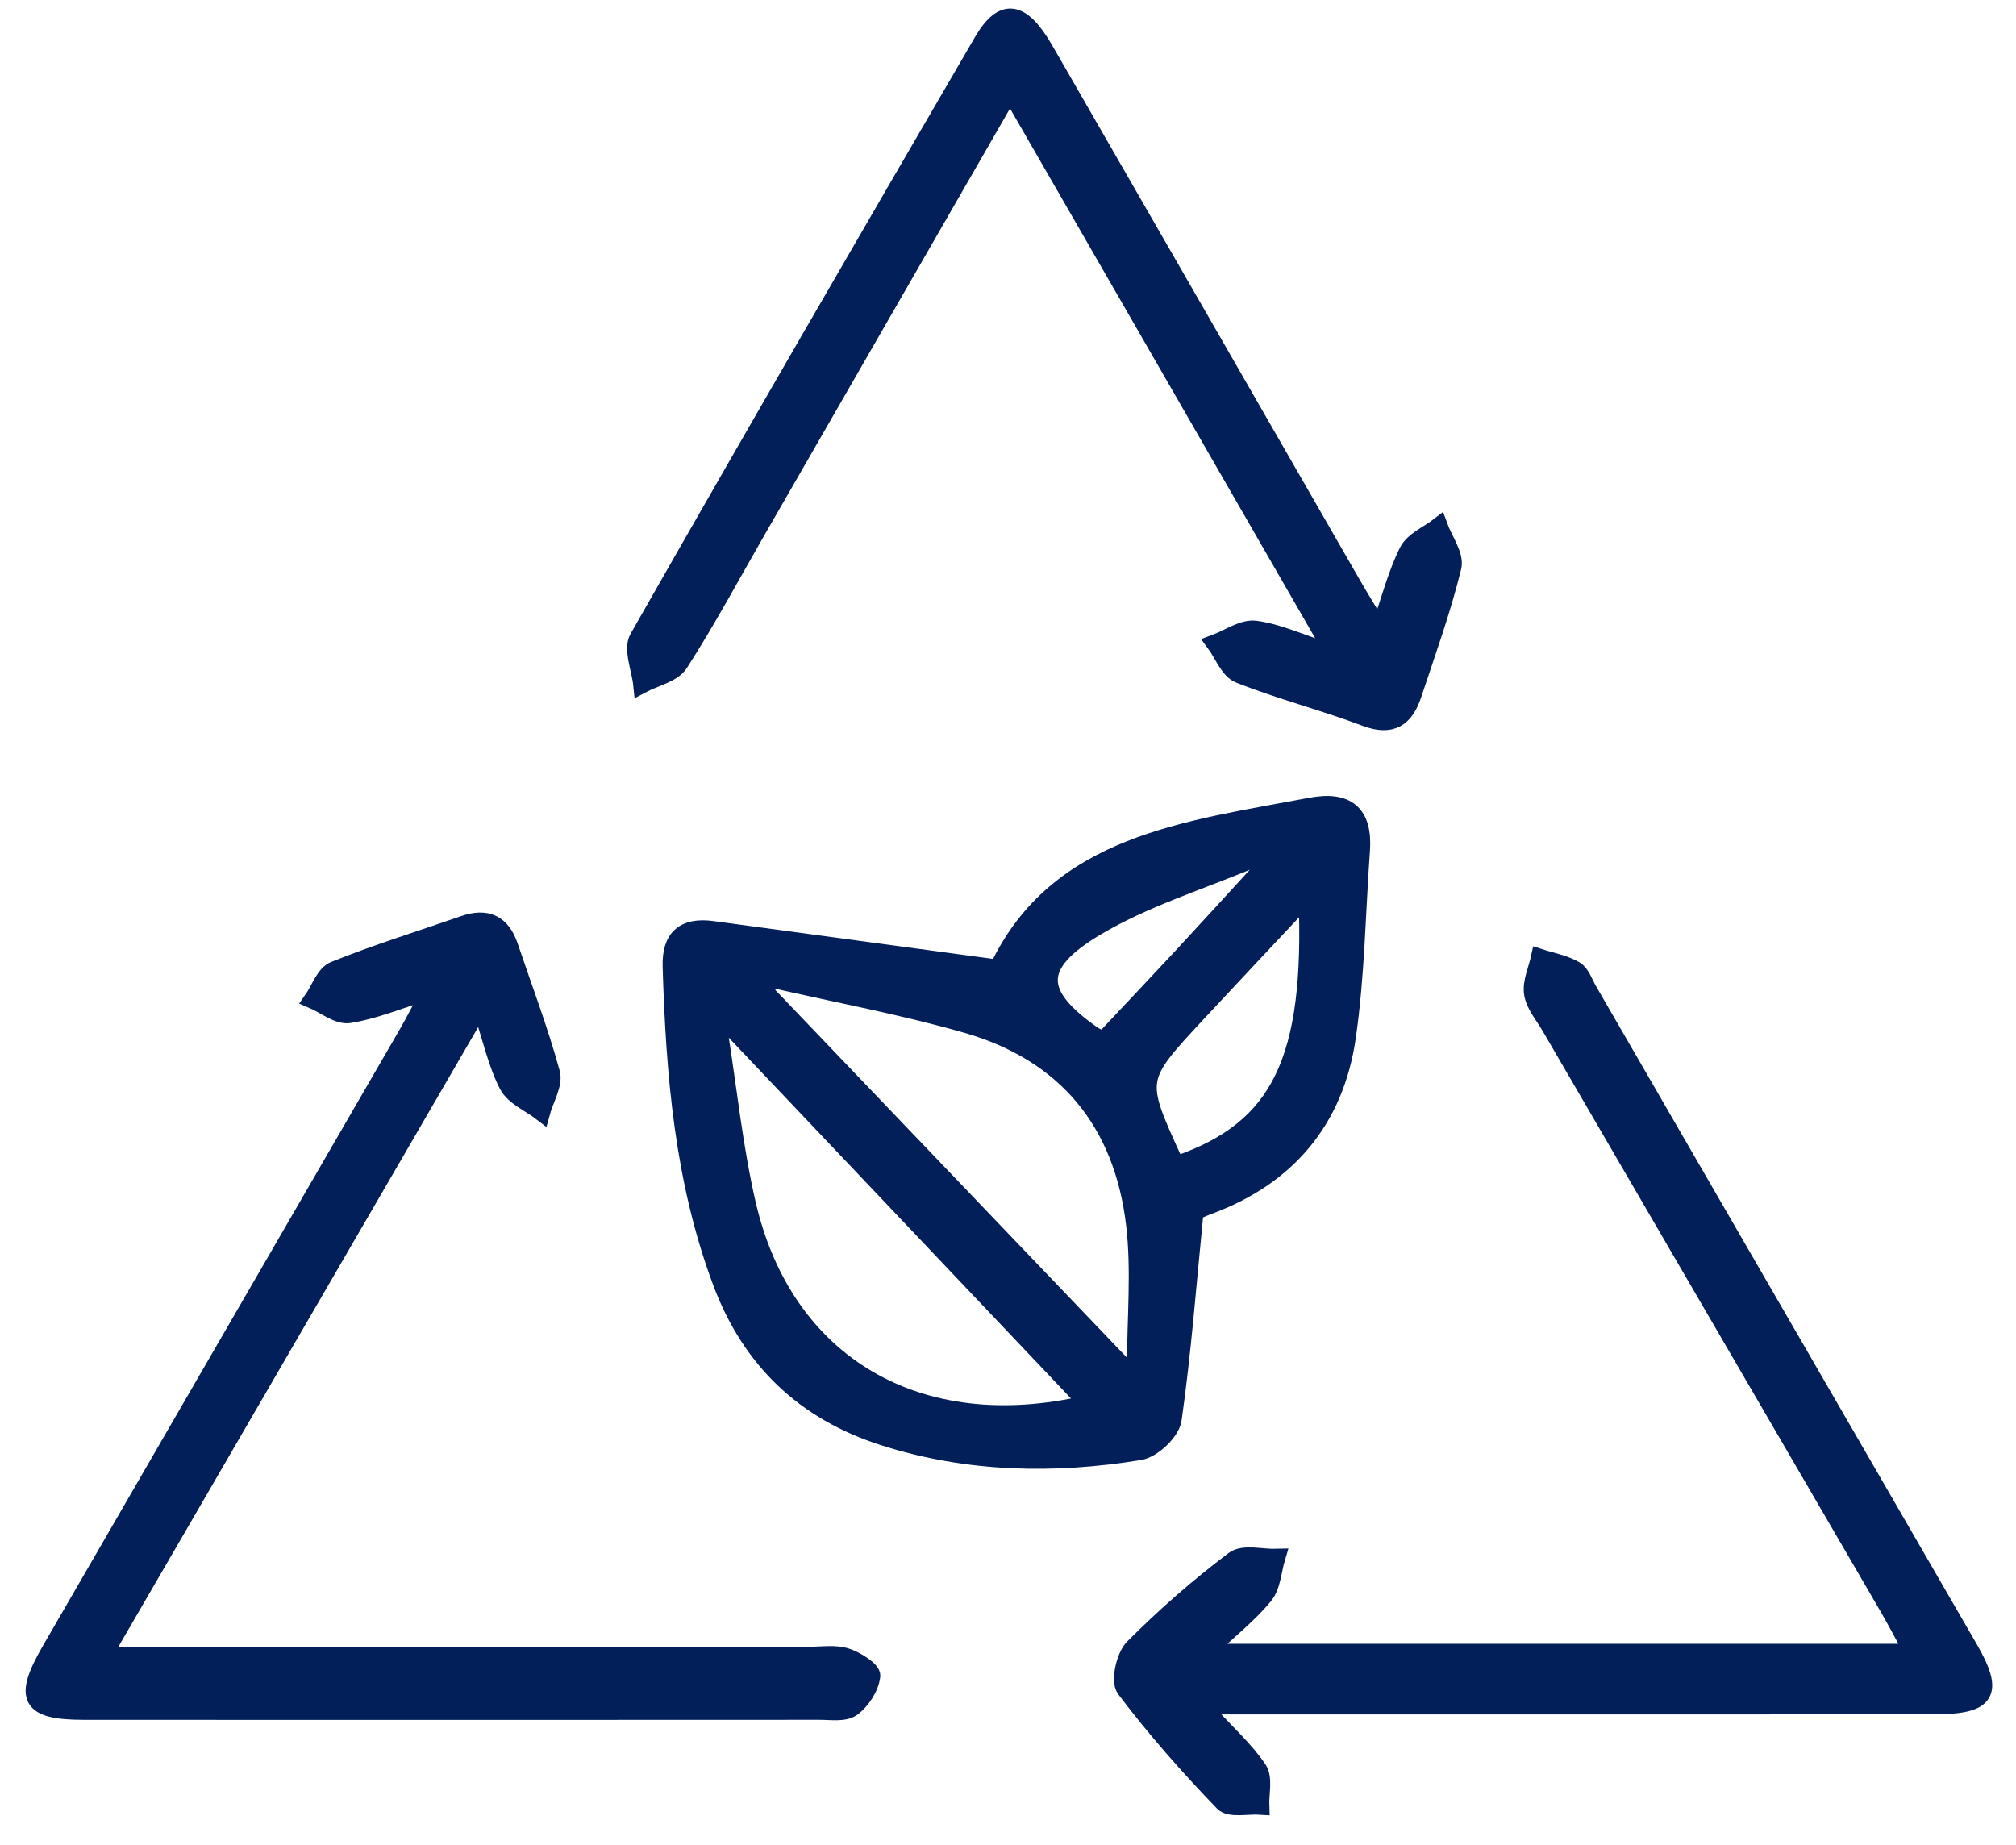
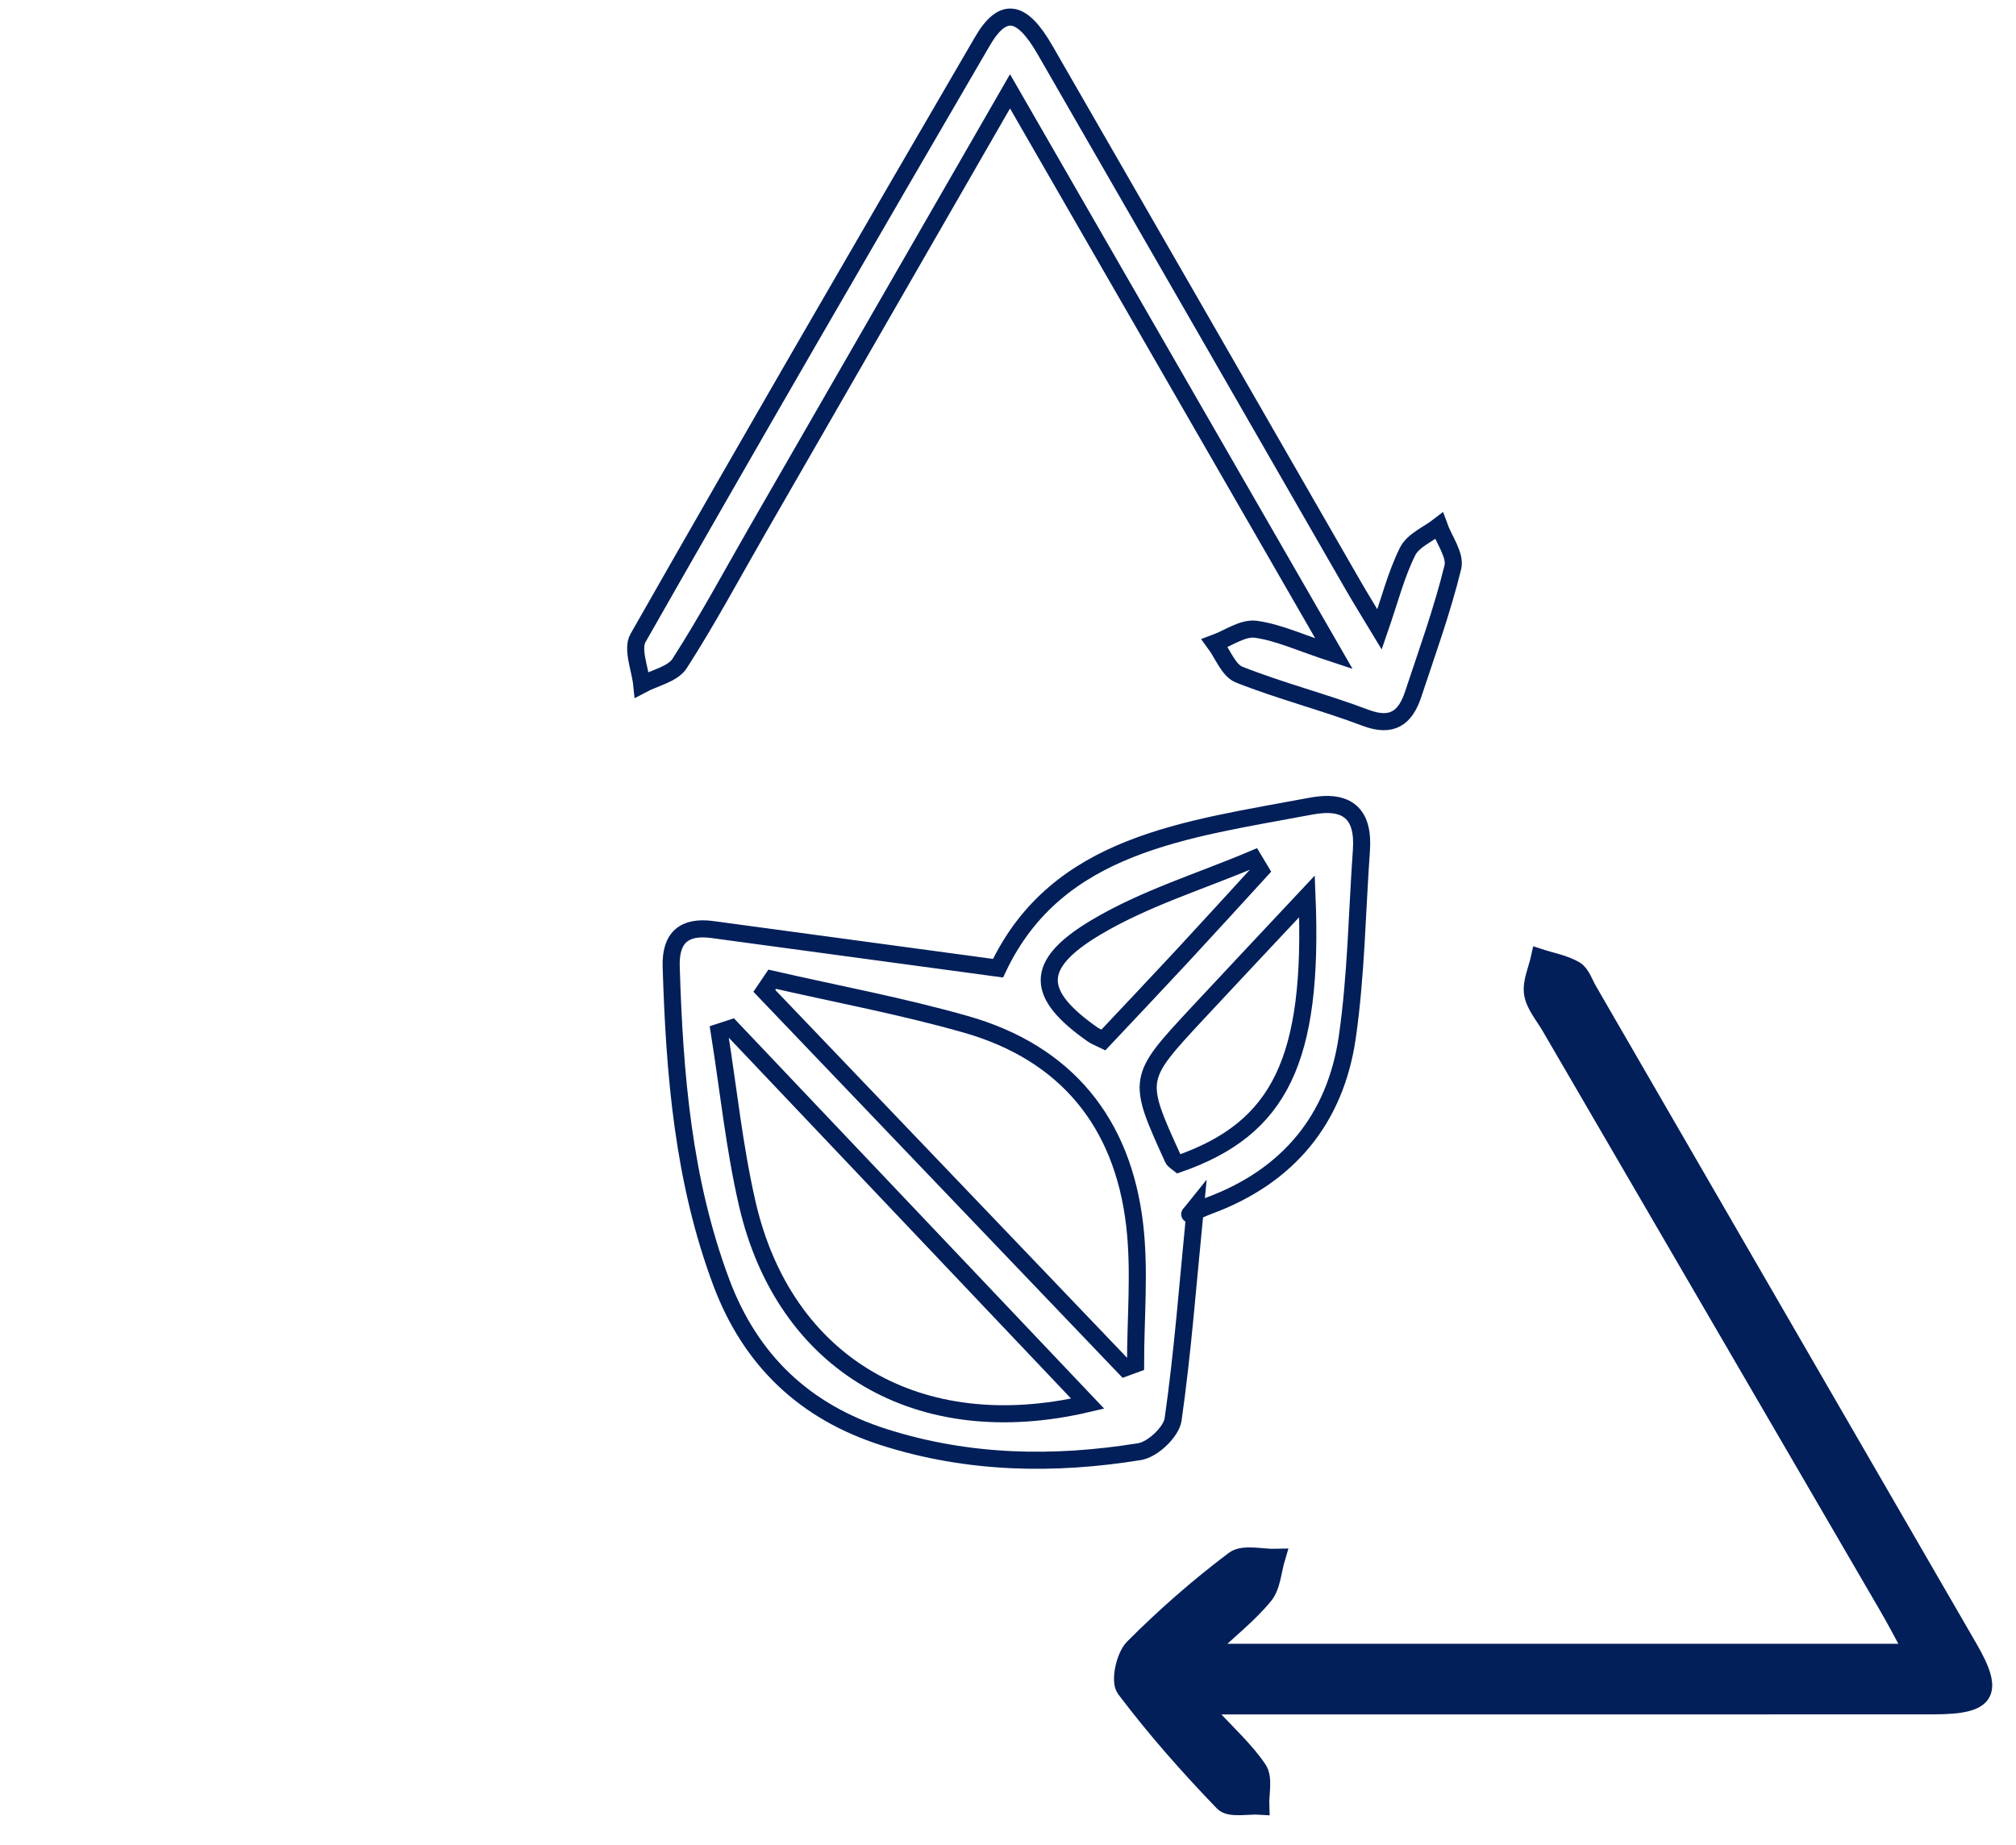
<svg xmlns="http://www.w3.org/2000/svg" width="59px" height="54px" viewBox="0 0 59 54" version="1.1">
  <title>Group 4</title>
  <desc>Created with Sketch.</desc>
  <g id="Page-1" stroke="none" stroke-width="1" fill="none" fill-rule="evenodd">
    <g id="TRIAD---APRESENTACAO-INSTITUCIONAL---V3-(arrastado)-2-Copy-3" transform="translate(-5, -8)">
      <g id="Group-4" transform="translate(6, 8.5)">
-         <path d="M33.983,34.838 C33.76,37.107 33.612,39.084 33.332,41.042 C33.28,41.407 32.736,41.921 32.356,41.983 C29.841,42.392 27.331,42.345 24.874,41.562 C22.55,40.821 20.962,39.312 20.107,37.024 C18.992,34.043 18.738,30.928 18.643,27.786 C18.617,26.937 19.024,26.593 19.851,26.705 C22.582,27.076 25.314,27.444 28.208,27.836 C29.937,24.184 33.726,23.781 37.364,23.093 C38.415,22.895 38.92,23.299 38.843,24.385 C38.713,26.209 38.691,28.048 38.43,29.852 C38.083,32.255 36.7,33.928 34.391,34.784 C34.203,34.854 34.02,34.939 33.838,35.023 C33.805,35.038 33.786,35.084 33.983,34.838 M21.599,28.159 C21.522,28.272 21.446,28.386 21.369,28.499 C24.886,32.177 28.403,35.855 31.921,39.533 C32.025,39.495 32.129,39.457 32.233,39.419 C32.233,38.059 32.364,36.683 32.206,35.341 C31.855,32.346 30.195,30.314 27.272,29.48 C25.407,28.948 23.492,28.593 21.599,28.159 M20.407,29.589 C20.288,29.628 20.169,29.666 20.05,29.705 C20.318,31.384 20.49,33.087 20.872,34.74 C21.955,39.424 25.879,41.742 30.832,40.58 C27.32,36.877 23.863,33.233 20.407,29.589 M37.251,25.733 C36.102,26.96 35.068,28.056 34.042,29.159 C32.264,31.072 32.265,31.074 33.328,33.409 C33.357,33.473 33.44,33.512 33.5,33.561 C36.452,32.527 37.445,30.528 37.251,25.733 M31.293,29.935 C32.045,29.135 32.82,28.318 33.587,27.492 C34.36,26.659 35.124,25.818 35.892,24.98 C35.823,24.866 35.754,24.752 35.686,24.638 C34.137,25.294 32.494,25.792 31.064,26.647 C29.236,27.741 29.298,28.603 30.99,29.785 C31.055,29.83 31.134,29.857 31.293,29.935" id="Fill-81" fill="#021F59" />
        <path d="M33.983,34.838 C33.76,37.107 33.612,39.084 33.332,41.042 C33.28,41.407 32.736,41.921 32.356,41.983 C29.841,42.392 27.331,42.345 24.874,41.562 C22.55,40.821 20.962,39.312 20.107,37.024 C18.992,34.043 18.738,30.928 18.643,27.786 C18.617,26.937 19.024,26.593 19.851,26.705 C22.582,27.076 25.314,27.444 28.208,27.836 C29.937,24.184 33.726,23.781 37.364,23.093 C38.415,22.895 38.92,23.299 38.843,24.385 C38.713,26.209 38.691,28.048 38.43,29.852 C38.083,32.255 36.7,33.928 34.391,34.784 C34.203,34.854 34.02,34.939 33.838,35.023 C33.805,35.038 33.786,35.084 33.983,34.838 Z M21.599,28.159 C21.522,28.272 21.446,28.386 21.369,28.499 C24.886,32.177 28.403,35.855 31.921,39.533 C32.025,39.495 32.129,39.457 32.233,39.419 C32.233,38.059 32.364,36.683 32.206,35.341 C31.855,32.346 30.195,30.314 27.272,29.48 C25.407,28.948 23.492,28.593 21.599,28.159 Z M20.407,29.589 C20.288,29.628 20.169,29.666 20.05,29.705 C20.318,31.384 20.49,33.087 20.872,34.74 C21.955,39.424 25.879,41.742 30.832,40.58 C27.32,36.877 23.863,33.233 20.407,29.589 Z M37.251,25.733 C36.102,26.96 35.068,28.056 34.042,29.159 C32.264,31.072 32.265,31.074 33.328,33.409 C33.357,33.473 33.44,33.512 33.5,33.561 C36.452,32.527 37.445,30.528 37.251,25.733 Z M31.293,29.935 C32.045,29.135 32.82,28.318 33.587,27.492 C34.36,26.659 35.124,25.818 35.892,24.98 C35.823,24.866 35.754,24.752 35.686,24.638 C34.137,25.294 32.494,25.792 31.064,26.647 C29.236,27.741 29.298,28.603 30.99,29.785 C31.055,29.83 31.134,29.857 31.293,29.935 Z" id="Stroke-82" stroke="#021F59" stroke-width="0.5" />
        <path d="M34.166,49.425 C34.919,50.242 35.447,50.71 35.828,51.278 C36.002,51.537 35.883,51.993 35.897,52.36 C35.522,52.334 34.991,52.459 34.797,52.258 C33.78,51.204 32.805,50.1 31.924,48.932 C31.752,48.703 31.912,47.972 32.165,47.718 C33.083,46.795 34.071,45.932 35.109,45.149 C35.388,44.939 35.94,45.093 36.367,45.08 C36.252,45.46 36.234,45.92 36.002,46.203 C35.553,46.75 34.982,47.197 34.28,47.857 L54.976,47.857 C54.698,47.348 54.486,46.938 54.254,46.539 C50.956,40.872 47.656,35.206 44.358,29.539 C44.173,29.223 43.903,28.914 43.852,28.575 C43.802,28.24 43.979,27.872 44.056,27.518 C44.406,27.632 44.784,27.697 45.095,27.878 C45.281,27.986 45.368,28.272 45.49,28.483 C49.204,34.899 52.917,41.314 56.627,47.73 C57.393,49.055 57.175,49.421 55.597,49.423 C48.993,49.428 42.389,49.425 35.786,49.425 L34.166,49.425 Z" id="Fill-83" fill="#021F59" />
        <path d="M34.166,49.425 C34.919,50.242 35.447,50.71 35.828,51.278 C36.002,51.537 35.883,51.993 35.897,52.36 C35.522,52.334 34.991,52.459 34.797,52.258 C33.78,51.204 32.805,50.1 31.924,48.932 C31.752,48.703 31.912,47.972 32.165,47.718 C33.083,46.795 34.071,45.932 35.109,45.149 C35.388,44.939 35.94,45.093 36.367,45.08 C36.252,45.46 36.234,45.92 36.002,46.203 C35.553,46.75 34.982,47.197 34.28,47.857 L54.976,47.857 C54.698,47.348 54.486,46.938 54.254,46.539 C50.956,40.872 47.656,35.206 44.358,29.539 C44.173,29.223 43.903,28.914 43.852,28.575 C43.802,28.24 43.979,27.872 44.056,27.518 C44.406,27.632 44.784,27.697 45.095,27.878 C45.281,27.986 45.368,28.272 45.49,28.483 C49.204,34.899 52.917,41.314 56.627,47.73 C57.393,49.055 57.175,49.421 55.597,49.423 C48.993,49.428 42.389,49.425 35.786,49.425 L34.166,49.425 Z" id="Stroke-84" stroke="#021F59" stroke-width="0.5" />
-         <path d="M13.063,28.943 C9.34,35.356 5.76,41.521 2.031,47.944 C2.773,47.944 3.241,47.944 3.708,47.945 C10.027,47.945 16.345,47.944 22.663,47.945 C23.03,47.945 23.419,47.88 23.757,47.982 C24.055,48.072 24.532,48.38 24.513,48.546 C24.476,48.885 24.222,49.28 23.937,49.486 C23.714,49.648 23.31,49.583 22.986,49.583 C15.812,49.587 8.637,49.588 1.463,49.584 C-0.146,49.583 -0.351,49.213 0.475,47.786 C3.961,41.757 7.454,35.732 10.942,29.705 C11.138,29.365 11.313,29.014 11.593,28.489 C10.677,28.774 9.963,29.077 9.22,29.193 C8.89,29.244 8.501,28.917 8.138,28.762 C8.348,28.461 8.495,28.002 8.78,27.887 C10.023,27.387 11.308,26.989 12.577,26.548 C13.24,26.318 13.685,26.52 13.912,27.191 C14.329,28.425 14.794,29.645 15.138,30.899 C15.23,31.233 14.954,31.668 14.848,32.057 C14.508,31.795 14.035,31.602 13.856,31.257 C13.532,30.631 13.382,29.914 13.063,28.943" id="Fill-85" fill="#021F59" />
-         <path d="M13.063,28.943 C9.34,35.356 5.76,41.521 2.031,47.944 C2.773,47.944 3.241,47.944 3.708,47.945 C10.027,47.945 16.345,47.944 22.663,47.945 C23.03,47.945 23.419,47.88 23.757,47.982 C24.055,48.072 24.532,48.38 24.513,48.546 C24.476,48.885 24.222,49.28 23.937,49.486 C23.714,49.648 23.31,49.583 22.986,49.583 C15.812,49.587 8.637,49.588 1.463,49.584 C-0.146,49.583 -0.351,49.213 0.475,47.786 C3.961,41.757 7.454,35.732 10.942,29.705 C11.138,29.365 11.313,29.014 11.593,28.489 C10.677,28.774 9.963,29.077 9.22,29.193 C8.89,29.244 8.501,28.917 8.138,28.762 C8.348,28.461 8.495,28.002 8.78,27.887 C10.023,27.387 11.308,26.989 12.577,26.548 C13.24,26.318 13.685,26.52 13.912,27.191 C14.329,28.425 14.794,29.645 15.138,30.899 C15.23,31.233 14.954,31.668 14.848,32.057 C14.508,31.795 14.035,31.602 13.856,31.257 C13.532,30.631 13.382,29.914 13.063,28.943 Z" id="Stroke-86" stroke="#021F59" stroke-width="0.5" />
-         <path d="M39.374,17.92 C39.673,17.057 39.86,16.31 40.196,15.637 C40.356,15.316 40.799,15.135 41.114,14.891 C41.261,15.297 41.604,15.751 41.519,16.099 C41.21,17.361 40.765,18.59 40.355,19.826 C40.127,20.512 39.736,20.8 38.96,20.506 C37.743,20.046 36.474,19.722 35.266,19.244 C34.955,19.121 34.785,18.64 34.55,18.323 C34.95,18.176 35.371,17.867 35.745,17.916 C36.413,18.005 37.052,18.309 38.04,18.633 C34.802,13.012 31.718,7.658 28.559,2.173 C26.04,6.551 23.604,10.782 21.168,15.014 C20.417,16.32 19.704,17.651 18.89,18.917 C18.688,19.232 18.16,19.337 17.782,19.539 C17.735,19.077 17.485,18.499 17.673,18.17 C20.997,12.331 24.367,6.518 27.749,0.712 C28.347,-0.314 28.896,-0.23 29.581,0.958 C32.592,6.179 35.592,11.406 38.598,16.629 C38.819,17.013 39.054,17.389 39.374,17.92" id="Fill-87" fill="#021F59" />
        <path d="M39.374,17.92 C39.673,17.057 39.86,16.31 40.196,15.637 C40.356,15.316 40.799,15.135 41.114,14.891 C41.261,15.297 41.604,15.751 41.519,16.099 C41.21,17.361 40.765,18.59 40.355,19.826 C40.127,20.512 39.736,20.8 38.96,20.506 C37.743,20.046 36.474,19.722 35.266,19.244 C34.955,19.121 34.785,18.64 34.55,18.323 C34.95,18.176 35.371,17.867 35.745,17.916 C36.413,18.005 37.052,18.309 38.04,18.633 C34.802,13.012 31.718,7.658 28.559,2.173 C26.04,6.551 23.604,10.782 21.168,15.014 C20.417,16.32 19.704,17.651 18.89,18.917 C18.688,19.232 18.16,19.337 17.782,19.539 C17.735,19.077 17.485,18.499 17.673,18.17 C20.997,12.331 24.367,6.518 27.749,0.712 C28.347,-0.314 28.896,-0.23 29.581,0.958 C32.592,6.179 35.592,11.406 38.598,16.629 C38.819,17.013 39.054,17.389 39.374,17.92 Z" id="Stroke-88" stroke="#021F59" stroke-width="0.5" />
      </g>
    </g>
  </g>
</svg>